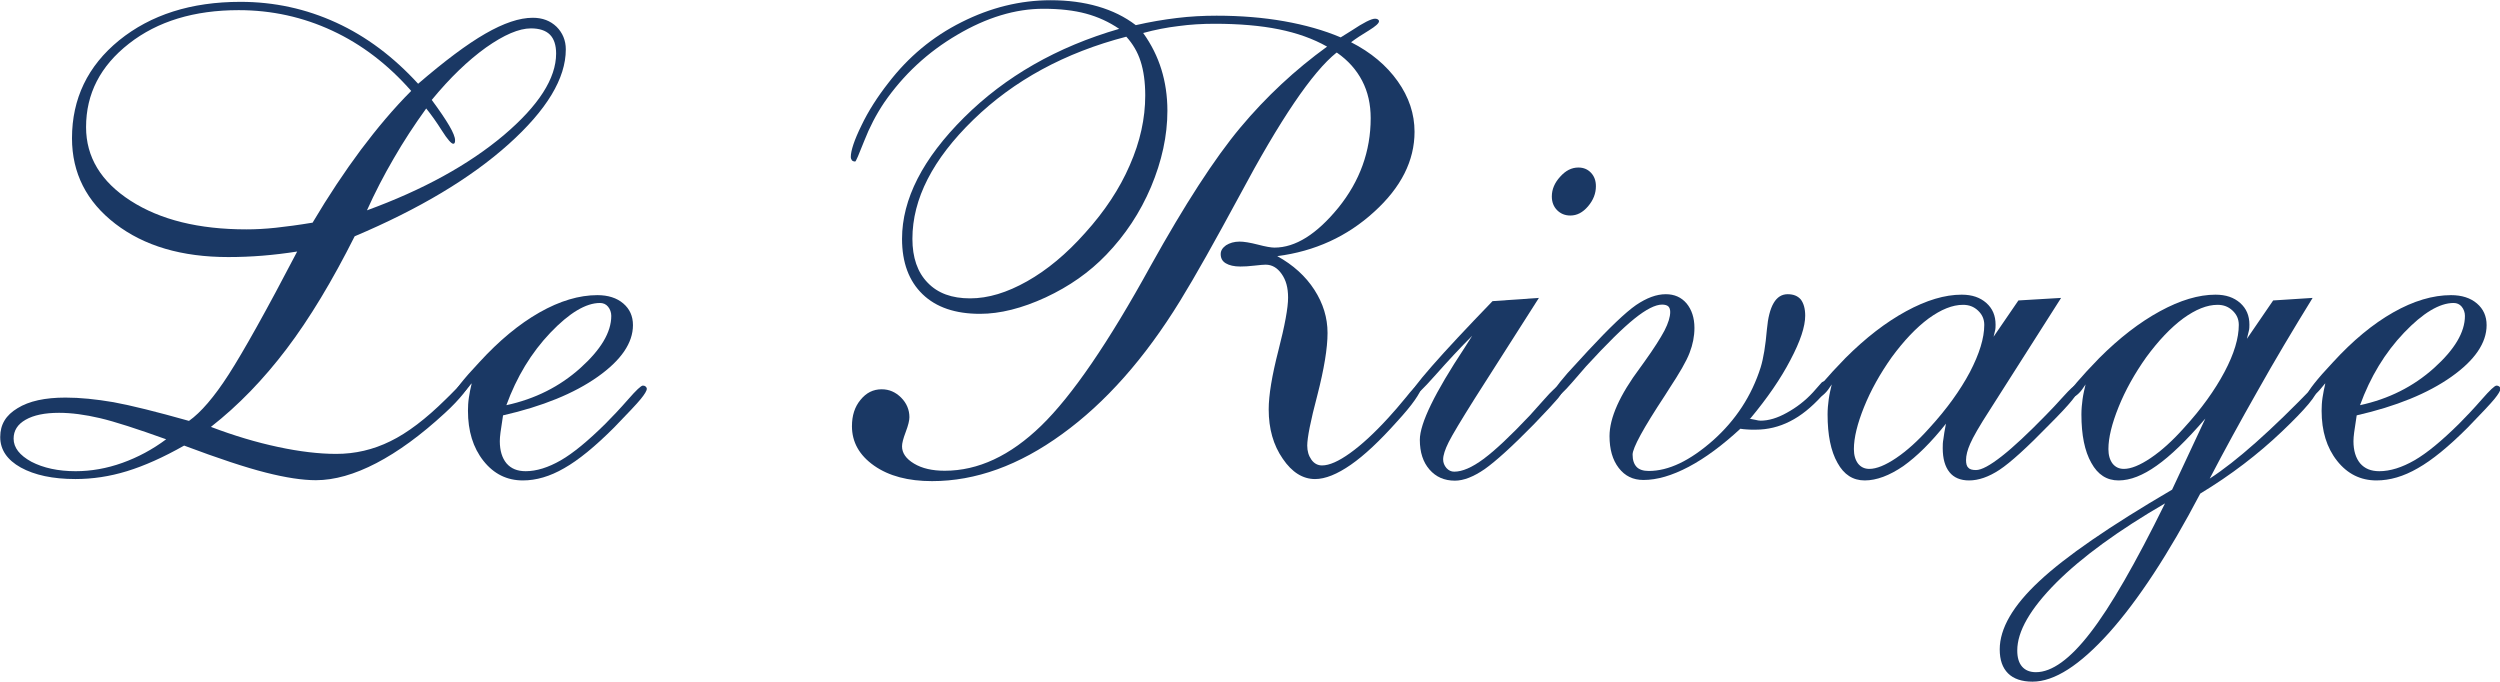
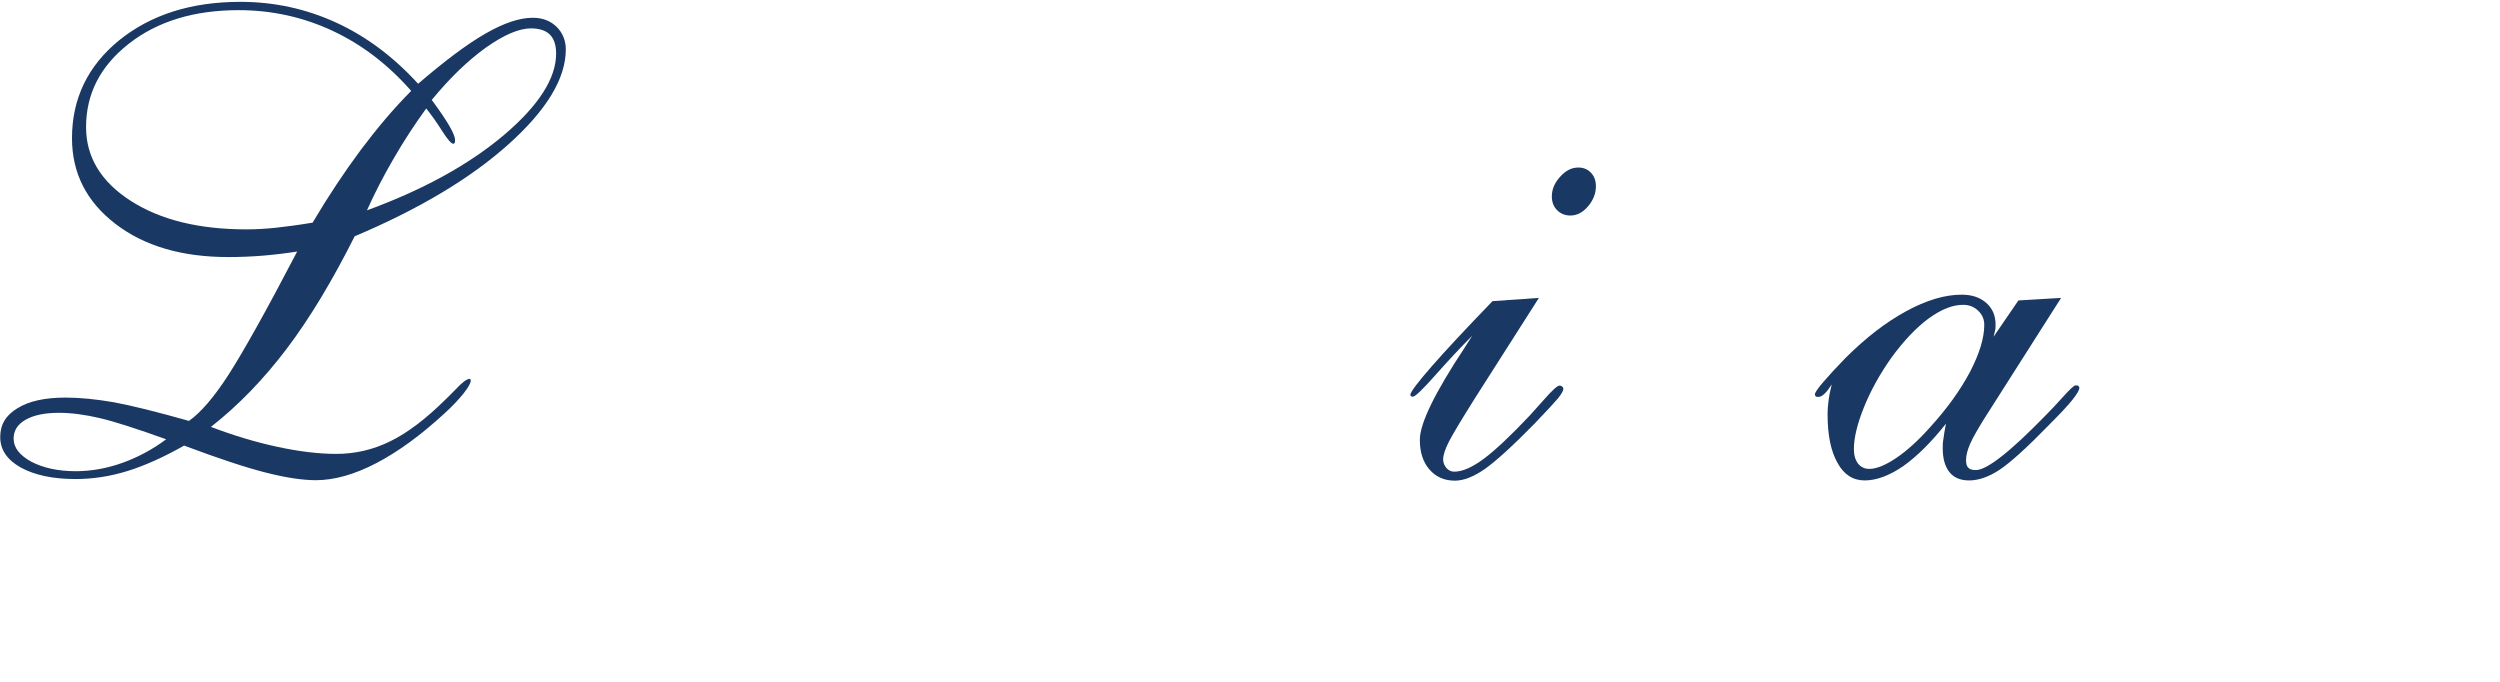
<svg xmlns="http://www.w3.org/2000/svg" id="Layer_2" data-name="Layer 2" viewBox="0 0 108.34 29.54">
  <defs>
    <style>
      .cls-1 {
        fill: #1a3864;
        stroke-width: 0px;
      }
    </style>
  </defs>
  <g id="Layer_1-2" data-name="Layer 1">
    <g>
      <path class="cls-1" d="M12.88,10.9c-.51.08-1.01.14-1.5.18-.49.04-.99.06-1.49.06-2.01,0-3.64-.48-4.89-1.44-1.25-.96-1.88-2.2-1.88-3.71,0-1.71.68-3.13,2.04-4.24C6.53.64,8.28.08,10.42.08c1.46,0,2.84.3,4.15.9,1.31.6,2.49,1.49,3.55,2.65,1.14-.98,2.11-1.71,2.91-2.17.8-.46,1.48-.69,2.06-.69.42,0,.76.13,1.03.39.26.26.4.59.4.98,0,1.26-.83,2.63-2.48,4.11-1.65,1.48-3.88,2.81-6.67,3.99-.97,1.93-1.95,3.56-2.95,4.88-1,1.32-2.09,2.45-3.28,3.38,1,.38,1.97.67,2.91.87.93.2,1.78.3,2.52.3.82,0,1.6-.18,2.35-.55.74-.36,1.54-.97,2.39-1.81.12-.11.26-.26.44-.44.28-.3.48-.45.6-.45.02,0,.03,0,.04.02,0,.01.01.03.01.06,0,.1-.1.28-.31.55-.21.26-.48.55-.81.85-1.04.96-2.03,1.68-2.97,2.17-.94.49-1.82.74-2.62.74-.58,0-1.31-.11-2.17-.33-.87-.22-2.05-.61-3.54-1.17-.9.51-1.73.88-2.48,1.11-.75.23-1.49.34-2.23.34-.98,0-1.77-.17-2.37-.5-.59-.33-.89-.77-.89-1.32s.25-.95.75-1.25c.5-.31,1.19-.46,2.08-.46.63,0,1.32.07,2.08.2.76.14,1.85.41,3.27.81.51-.36,1.09-1.03,1.72-2.01s1.63-2.76,2.98-5.35ZM7.21,19.04c-1.28-.46-2.24-.77-2.88-.92-.64-.15-1.23-.23-1.77-.23-.62,0-1.1.1-1.45.3-.35.2-.52.47-.52.82,0,.39.26.72.77,1,.52.27,1.16.41,1.92.41.67,0,1.35-.12,2.02-.36.67-.24,1.31-.58,1.91-1.03ZM13.54,9.66c.7-1.18,1.4-2.23,2.1-3.17.7-.93,1.42-1.79,2.18-2.55-1.01-1.15-2.15-2.02-3.42-2.61-1.27-.59-2.62-.89-4.06-.89-1.92,0-3.51.48-4.75,1.45-1.24.97-1.86,2.17-1.86,3.62,0,1.29.64,2.36,1.93,3.19,1.29.83,2.96,1.24,5.02,1.24.38,0,.8-.02,1.27-.07.46-.05.99-.12,1.59-.22ZM15.89,9.12c2.44-.89,4.42-1.98,5.94-3.26,1.51-1.28,2.27-2.46,2.27-3.54,0-.36-.09-.64-.27-.82-.18-.18-.46-.27-.82-.27-.52,0-1.17.28-1.95.83-.78.56-1.56,1.31-2.35,2.27.34.46.59.83.76,1.12.17.29.25.5.25.62,0,.05,0,.1-.02.12-.01.03-.03.04-.06.04-.08,0-.25-.19-.49-.57s-.47-.7-.68-.96c-.52.72-.99,1.44-1.41,2.17-.42.72-.81,1.47-1.16,2.25Z" />
-       <path class="cls-1" d="M20.42,16.63c-.15.2-.28.34-.38.43-.1.09-.18.13-.24.13-.05,0-.08,0-.1-.02-.02-.01-.03-.04-.03-.09,0-.06.1-.22.29-.46.19-.24.46-.55.81-.92.86-.94,1.73-1.66,2.61-2.16.88-.5,1.72-.75,2.51-.75.46,0,.84.12,1.12.36.28.24.42.55.42.94,0,.77-.51,1.52-1.53,2.24-1.02.72-2.39,1.28-4.1,1.67-.05.34-.09.58-.11.74-.02.15-.03.28-.03.38,0,.41.1.73.29.96.2.23.47.34.83.34.47,0,.98-.16,1.52-.47.54-.31,1.18-.84,1.93-1.58.31-.31.64-.66.99-1.06.35-.4.56-.6.64-.6.05,0,.08.01.12.04.03.03.05.06.05.1,0,.08-.09.23-.26.44-.17.21-.56.62-1.16,1.24-.82.82-1.54,1.41-2.16,1.76-.62.36-1.22.53-1.79.53-.69,0-1.26-.28-1.71-.85-.45-.57-.67-1.29-.67-2.17,0-.18.01-.37.04-.57.03-.2.07-.4.12-.61ZM21.94,17.56c1.25-.27,2.32-.81,3.21-1.61.89-.8,1.34-1.55,1.34-2.26,0-.15-.05-.29-.14-.4s-.21-.16-.35-.16c-.61,0-1.33.43-2.15,1.29-.82.86-1.46,1.91-1.91,3.15Z" />
-       <path class="cls-1" d="M57.92,2.28c-1.05.84-2.45,2.91-4.21,6.21-1.06,1.96-1.91,3.48-2.57,4.55-1.53,2.49-3.23,4.41-5.11,5.77-1.87,1.36-3.75,2.04-5.64,2.04-1.03,0-1.87-.22-2.51-.67s-.96-1.02-.96-1.71c0-.46.12-.84.37-1.14.25-.31.55-.46.92-.46.32,0,.6.12.84.36.24.24.36.53.36.85,0,.14-.05.35-.16.64-.11.29-.16.49-.16.62,0,.29.17.54.52.75.35.21.79.31,1.33.31,1.45,0,2.84-.65,4.18-1.95,1.34-1.3,2.92-3.61,4.75-6.94,1.47-2.64,2.76-4.64,3.88-5.98,1.12-1.34,2.38-2.51,3.76-3.51-.6-.34-1.3-.59-2.09-.75-.79-.16-1.72-.24-2.78-.24-.54,0-1.06.03-1.57.1-.51.06-1.02.16-1.53.3.36.5.62,1.03.79,1.58.17.55.26,1.15.26,1.79,0,1.08-.24,2.18-.71,3.3-.47,1.11-1.12,2.09-1.94,2.94-.73.76-1.6,1.37-2.63,1.85-1.02.47-1.97.71-2.84.71-1.07,0-1.9-.28-2.49-.85-.59-.57-.89-1.37-.89-2.4,0-1.72.9-3.48,2.69-5.26,1.79-1.78,4.03-3.06,6.72-3.84-.44-.3-.92-.52-1.44-.66-.52-.14-1.13-.21-1.85-.21-1.21,0-2.46.38-3.73,1.13-1.28.75-2.33,1.73-3.16,2.93-.35.52-.64,1.08-.87,1.67-.23.59-.36.89-.39.89-.06,0-.11-.02-.14-.05-.03-.04-.05-.09-.05-.15,0-.27.15-.73.46-1.36.3-.63.7-1.25,1.17-1.85.86-1.12,1.91-2,3.17-2.63,1.25-.63,2.54-.95,3.86-.95.75,0,1.43.09,2.05.27.62.18,1.17.45,1.64.81.61-.14,1.2-.24,1.78-.31.57-.07,1.15-.1,1.72-.1,1.05,0,2.02.08,2.93.24.9.16,1.72.39,2.45.7.12-.07.28-.17.48-.3.51-.34.85-.51,1.01-.51.05,0,.08.01.12.03.03.02.05.05.05.08,0,.09-.15.22-.44.4-.3.18-.56.35-.77.51.86.44,1.53,1,2.02,1.69.49.69.73,1.42.73,2.19,0,1.25-.58,2.41-1.75,3.47-1.17,1.07-2.57,1.71-4.2,1.92.69.38,1.23.87,1.61,1.46.38.59.57,1.21.57,1.87s-.15,1.56-.44,2.69c-.3,1.13-.44,1.86-.44,2.19,0,.24.06.44.18.61.12.17.28.25.46.25.32,0,.72-.18,1.21-.53.49-.35,1.05-.86,1.67-1.54.23-.25.48-.54.75-.87.27-.34.43-.51.49-.51.04,0,.08.01.12.03.03.02.05.05.05.08,0,.08-.09.25-.27.51-.18.26-.44.57-.77.93-.75.84-1.41,1.46-2,1.87-.59.41-1.11.62-1.55.62-.53,0-1-.29-1.4-.88-.41-.59-.61-1.3-.61-2.14,0-.61.14-1.46.42-2.55.28-1.09.42-1.85.42-2.29s-.09-.76-.28-1.03c-.19-.27-.42-.4-.69-.4-.07,0-.23.01-.48.04-.25.03-.45.04-.62.04-.27,0-.48-.05-.63-.14-.15-.09-.22-.22-.22-.4,0-.15.08-.27.23-.38.16-.1.35-.16.59-.16.18,0,.44.04.79.13.34.09.58.13.72.13.91,0,1.83-.58,2.77-1.73.93-1.15,1.4-2.45,1.4-3.88,0-.6-.12-1.14-.37-1.62-.25-.48-.61-.88-1.08-1.21ZM48.81,1.59c-2.66.69-4.87,1.89-6.63,3.6-1.76,1.71-2.64,3.43-2.64,5.16,0,.81.22,1.45.66,1.9.44.46,1.05.68,1.84.68s1.6-.25,2.47-.74c.87-.49,1.71-1.19,2.51-2.09.85-.94,1.5-1.92,1.94-2.94.45-1.02.67-2.03.67-3.02,0-.58-.07-1.08-.2-1.48-.13-.41-.34-.76-.62-1.07Z" />
      <path class="cls-1" d="M63.8,14.55c-.51.51-1.04,1.08-1.59,1.7-.55.62-.88.94-.98.94-.04,0-.06,0-.08-.02-.02-.01-.03-.03-.03-.06,0-.12.31-.53.93-1.24.62-.71,1.5-1.65,2.63-2.82l2.01-.14-2.78,4.36c-.59.94-.97,1.57-1.13,1.89-.16.32-.24.57-.24.75,0,.14.05.26.14.37.1.11.21.16.34.16.35,0,.77-.18,1.27-.55.5-.37,1.17-1,2.01-1.89.15-.17.36-.4.6-.67.36-.41.59-.62.68-.62.05,0,.08.01.12.04.03.03.05.06.05.1,0,.08-.08.22-.23.41-.16.19-.51.57-1.05,1.13-.94.96-1.65,1.6-2.13,1.94-.48.33-.91.5-1.29.5-.46,0-.82-.16-1.1-.48-.28-.32-.42-.75-.42-1.29,0-.71.65-2.04,1.94-3.99.15-.23.25-.4.33-.52ZM67.25,8.51c0-.3.12-.59.36-.85.24-.27.5-.4.79-.4.23,0,.41.08.55.23.14.15.21.34.21.58,0,.31-.11.6-.34.87-.23.27-.48.4-.77.4-.23,0-.42-.08-.57-.23-.15-.15-.23-.35-.23-.59Z" />
-       <path class="cls-1" d="M75.82,18.15s.11.01.23.04c.11.03.2.04.25.04.34,0,.72-.11,1.13-.34.42-.23.8-.52,1.14-.89l.37-.42s.04-.04.1-.05c.06-.02.11-.03.14-.03.03,0,.05,0,.06.03.01.02.02.06.02.14,0,.05,0,.09,0,.1,0,.01-.01.03-.02.03l-.3.37c-.44.48-.89.85-1.37,1.09-.47.24-.97.36-1.49.36-.16,0-.28,0-.38-.01-.1,0-.19-.02-.28-.03-.78.72-1.52,1.27-2.24,1.65-.72.38-1.37.57-1.96.57-.45,0-.8-.17-1.07-.52-.27-.35-.4-.81-.4-1.38,0-.79.44-1.78,1.33-2.97.08-.11.14-.19.18-.25.41-.57.7-1.03.87-1.35.17-.33.25-.6.25-.81,0-.11-.03-.19-.08-.24-.05-.05-.15-.08-.27-.08-.29,0-.69.2-1.2.61-.51.41-1.2,1.09-2.09,2.06-.16.18-.36.41-.59.68-.38.44-.62.66-.72.66-.04,0-.07-.01-.1-.03-.03-.02-.04-.05-.04-.08,0-.07.04-.17.13-.3.09-.13.26-.34.51-.63l.89-.97c.93-1,1.62-1.66,2.08-1.98.46-.31.88-.47,1.29-.47.37,0,.67.13.9.4.22.27.34.62.34,1.06,0,.36-.07.72-.21,1.08-.14.37-.44.88-.88,1.55l-.19.3c-.93,1.41-1.4,2.27-1.4,2.56,0,.24.06.41.17.53.11.12.29.18.53.18.86,0,1.78-.44,2.78-1.32.99-.88,1.68-1.94,2.07-3.17.12-.39.21-.94.27-1.64.09-1.02.39-1.53.9-1.53.26,0,.44.08.57.23.12.16.19.39.19.7,0,.47-.21,1.11-.64,1.92-.42.81-1,1.65-1.74,2.54Z" />
      <path class="cls-1" d="M86.32,14.7l1.15-1.68,1.85-.11-3.08,4.84c-.46.71-.74,1.2-.86,1.48-.12.27-.18.51-.18.71,0,.15.03.27.1.33.06.07.17.1.33.1.24,0,.61-.2,1.12-.6.51-.4,1.14-.99,1.91-1.78.22-.22.47-.49.76-.81.29-.32.46-.48.53-.48.05,0,.1,0,.12.03.03.02.04.05.04.08,0,.1-.11.28-.31.53-.21.26-.53.6-.97,1.04-.98,1.01-1.71,1.67-2.18,1.98-.47.31-.91.46-1.32.46-.37,0-.66-.12-.85-.36s-.29-.58-.29-1.04c0-.12,0-.25.03-.4.02-.15.05-.37.11-.66-.64.81-1.26,1.42-1.85,1.84-.6.41-1.16.62-1.67.62s-.9-.25-1.18-.76c-.29-.51-.43-1.21-.43-2.1,0-.22.02-.44.05-.66.03-.22.08-.43.13-.64-.11.17-.21.31-.31.4-.1.1-.19.14-.26.14-.06,0-.11,0-.13-.03-.02-.02-.03-.05-.03-.08,0-.07.12-.25.36-.53.24-.28.56-.63.96-1.04.88-.88,1.75-1.55,2.63-2.03.88-.48,1.68-.72,2.41-.72.45,0,.8.12,1.07.36.27.24.4.55.4.94,0,.09,0,.19-.03.29-.02.1-.05.21-.08.33ZM80.34,19.46c0,.26.06.47.18.63.12.15.28.23.49.23.31,0,.7-.16,1.16-.47.46-.31.94-.74,1.44-1.3.76-.83,1.34-1.64,1.76-2.43.41-.79.62-1.47.62-2.04,0-.25-.09-.45-.27-.62-.18-.17-.39-.25-.65-.25-.46,0-.95.2-1.49.59-.54.4-1.07.96-1.6,1.68-.51.72-.91,1.44-1.2,2.16-.29.72-.44,1.33-.44,1.82Z" />
-       <path class="cls-1" d="M97.36,14.7l1.15-1.68,1.71-.11c-.85,1.38-1.65,2.72-2.39,4.04-.75,1.32-1.44,2.58-2.07,3.79,1.16-.75,2.67-2.09,4.54-4.03.05,0,.08.01.1.04.02.03.03.06.03.1,0,.26-.51.87-1.54,1.85s-2.2,1.88-3.54,2.69c-1.37,2.61-2.69,4.62-3.95,6.03-1.27,1.41-2.37,2.12-3.32,2.12-.46,0-.82-.12-1.06-.36-.24-.24-.36-.58-.36-1.04,0-.9.57-1.89,1.71-2.95,1.14-1.07,3.06-2.39,5.76-3.97l1.44-3.08c-.81.94-1.51,1.62-2.11,2.04-.59.42-1.14.64-1.65.64s-.9-.25-1.18-.76c-.29-.51-.43-1.21-.43-2.1,0-.22.02-.44.05-.66.03-.22.08-.43.13-.64-.11.17-.21.31-.31.4-.1.1-.19.14-.26.14-.06,0-.11,0-.13-.03-.02-.02-.03-.05-.03-.08,0-.07.12-.25.36-.53.24-.28.56-.63.96-1.04.88-.88,1.75-1.55,2.63-2.03.88-.48,1.68-.72,2.41-.72.45,0,.8.12,1.07.36.27.24.4.55.4.94,0,.09,0,.19-.03.29-.02.1-.05.21-.08.33ZM93.83,21.81c-2.03,1.18-3.61,2.33-4.73,3.45-1.12,1.13-1.68,2.1-1.68,2.93,0,.31.07.54.21.7.14.16.34.24.6.24.69,0,1.48-.57,2.35-1.7.88-1.13,1.96-3.01,3.25-5.63ZM91.37,19.46c0,.26.06.47.18.63.12.15.28.23.49.23.31,0,.7-.16,1.16-.47.46-.31.94-.74,1.44-1.3.76-.83,1.34-1.64,1.76-2.43s.62-1.47.62-2.04c0-.25-.09-.45-.27-.62-.18-.17-.39-.25-.65-.25-.46,0-.95.2-1.49.59-.54.4-1.07.96-1.6,1.68-.51.72-.91,1.44-1.2,2.16-.29.72-.44,1.33-.44,1.82Z" />
-       <path class="cls-1" d="M100.75,16.63c-.16.2-.28.34-.38.43-.1.09-.18.13-.24.13-.05,0-.08,0-.1-.02-.02-.01-.03-.04-.03-.09,0-.06.1-.22.29-.46.19-.24.46-.55.81-.92.86-.94,1.73-1.66,2.61-2.16.88-.5,1.72-.75,2.51-.75.46,0,.84.12,1.12.36.28.24.42.55.42.94,0,.77-.51,1.52-1.53,2.24-1.02.72-2.39,1.28-4.1,1.67-.05.34-.09.58-.11.74-.02.15-.03.28-.03.38,0,.41.1.73.29.96.2.23.47.34.83.34.47,0,.98-.16,1.52-.47.54-.31,1.18-.84,1.93-1.58.31-.31.64-.66.99-1.06.35-.4.56-.6.64-.6.04,0,.08.01.12.04.03.03.05.06.05.1,0,.08-.09.23-.26.44-.17.21-.56.62-1.16,1.24-.82.82-1.54,1.41-2.16,1.76-.62.36-1.22.53-1.79.53-.69,0-1.26-.28-1.71-.85-.45-.57-.67-1.29-.67-2.17,0-.18.01-.37.04-.57.03-.2.07-.4.12-.61ZM102.27,17.56c1.25-.27,2.32-.81,3.21-1.61.89-.8,1.34-1.55,1.34-2.26,0-.15-.05-.29-.14-.4s-.21-.16-.35-.16c-.61,0-1.33.43-2.15,1.29-.82.86-1.46,1.91-1.91,3.15Z" />
    </g>
  </g>
</svg>